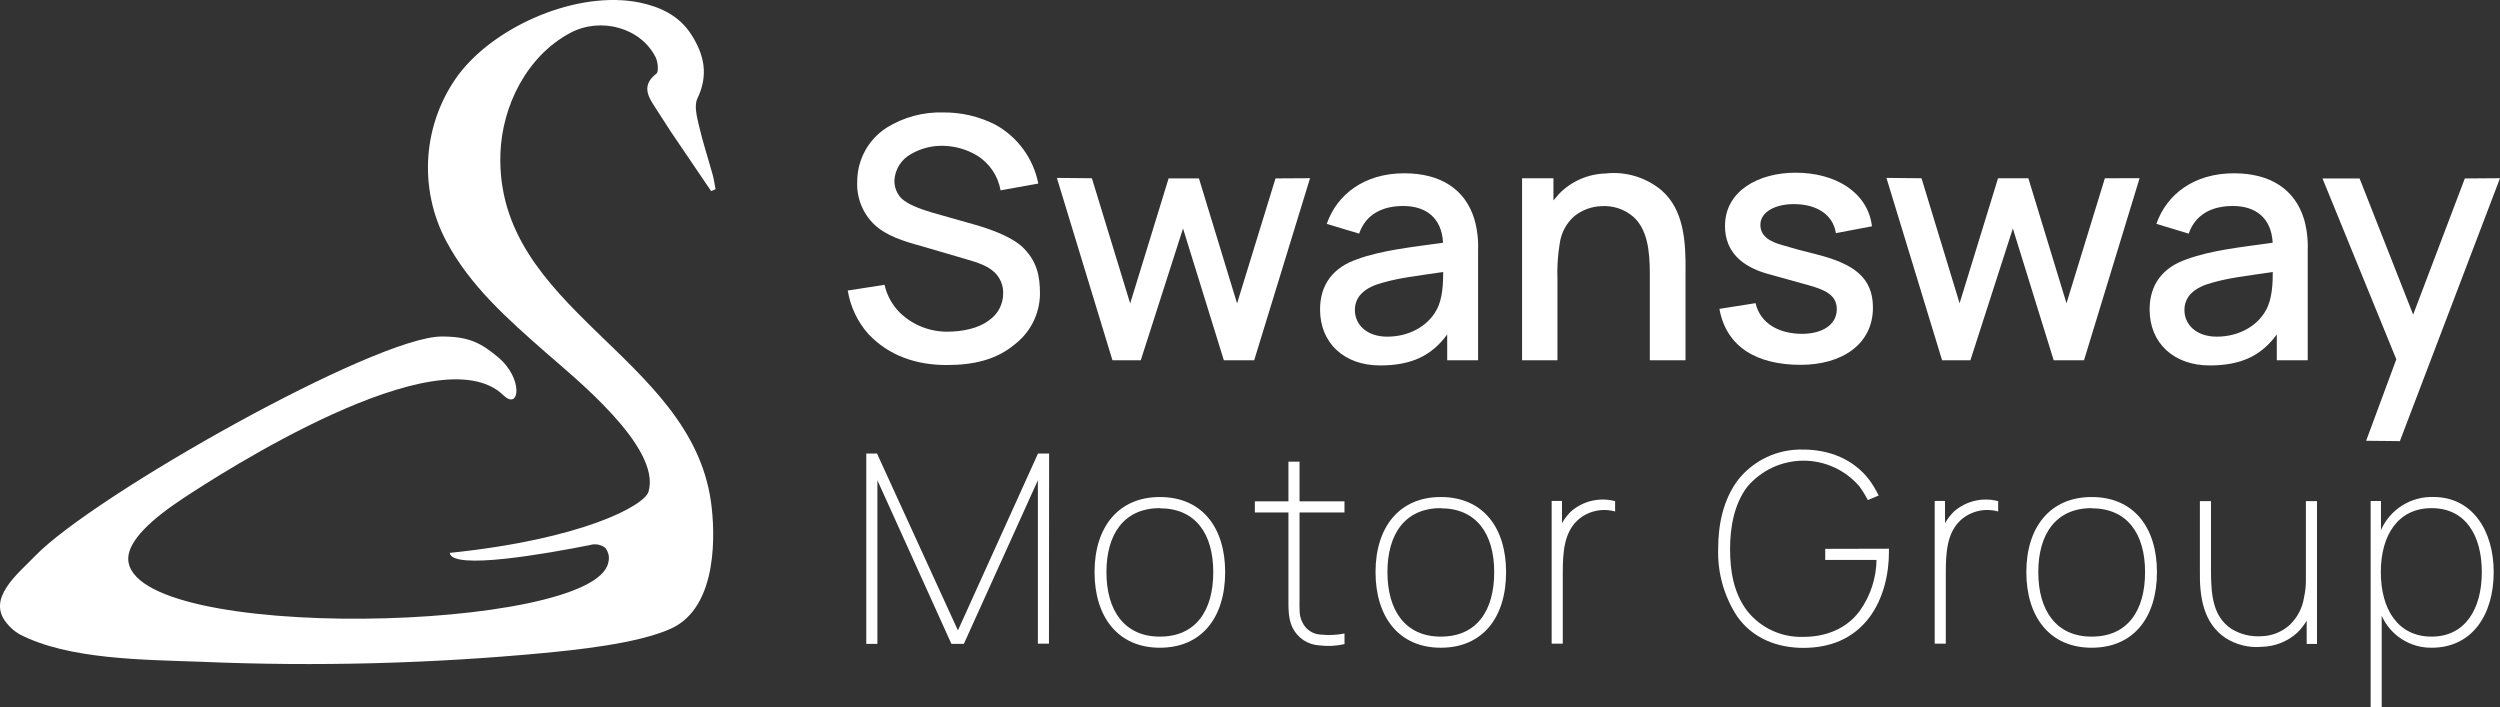
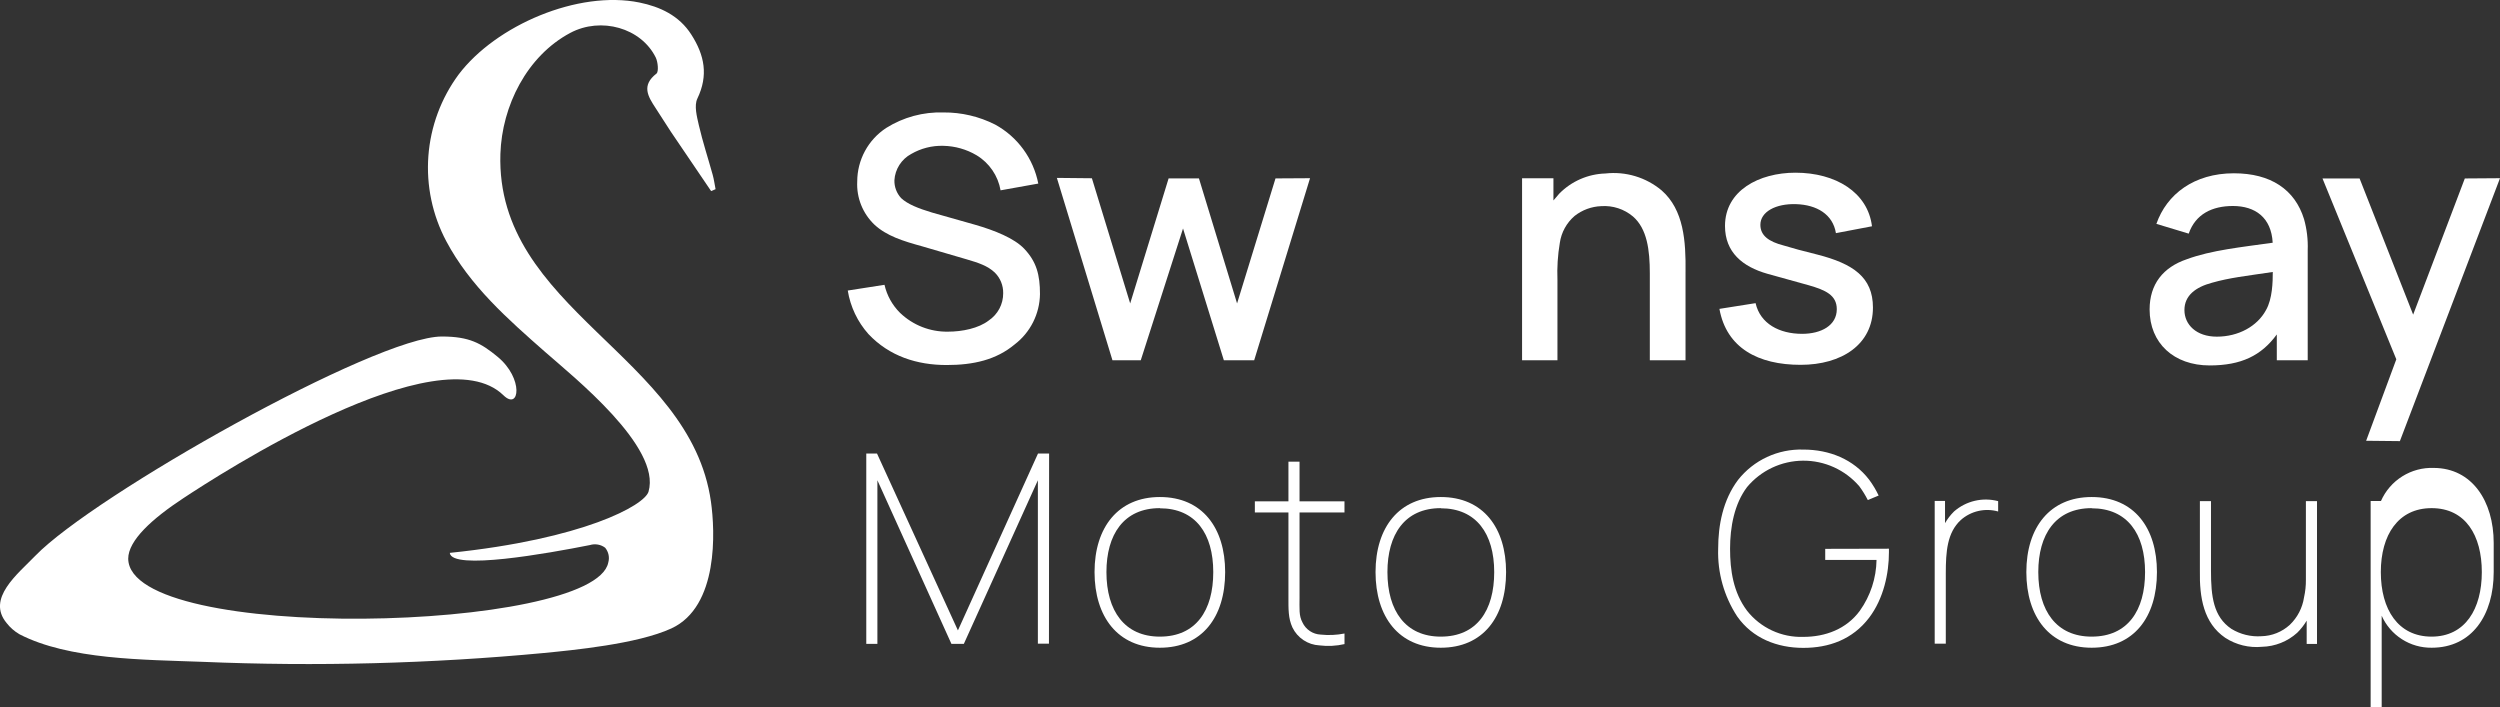
<svg xmlns="http://www.w3.org/2000/svg" id="Layer_1" data-name="Layer 1" viewBox="0 0 147.528 41.732">
  <rect x="0" y="0" width="147.528" height="41.732" fill="#333333" stroke="none" />
  <defs>
    <style>
      .cls-1 {
        fill: #fff;
      }
    </style>
  </defs>
  <path class="cls-1" d="M59.045,11.233c-.074-.426-.238-.832-.483-1.189-.244-.357-.562-.658-.932-.881-.596-.353-1.274-.545-1.966-.558-.662-.019-1.317.147-1.89.479-.285.152-.525.375-.699.646-.174.272-.276.583-.295.905-.011.39.132.769.396,1.055.378.357,1.015.61,1.829.854l2.527.716c1.174.338,2.308.796,2.902,1.412.738.777.936,1.552.936,2.686-.009.574-.147,1.139-.405,1.653-.258.513-.629.961-1.085,1.311-1.094.915-2.439,1.219-4.018,1.219-1.75,0-3.381-.518-4.616-1.829-.642-.722-1.065-1.613-1.219-2.567l2.168-.338c.142.626.459,1.199.915,1.652.758.729,1.774,1.129,2.826,1.113.854,0,1.811-.198,2.406-.656.265-.177.482-.417.632-.698.15-.281.227-.596.225-.915.004-.226-.038-.451-.123-.661-.085-.21-.213-.4-.374-.559-.418-.399-.976-.579-1.652-.777l-2.646-.774c-1.113-.305-2.088-.61-2.802-1.274-.342-.326-.61-.723-.786-1.162-.175-.439-.254-.911-.23-1.384 0-.628.157-1.245.455-1.797s.73-1.021,1.255-1.364c1.011-.635,2.188-.953,3.381-.915,1.059-.008,2.104.237,3.049.716.654.358,1.221.856,1.66,1.457.44.602.742,1.293.885,2.024l-2.225.399Z" />
  <path class="cls-1" d="M77.307,10.516l-3.296,10.744h-1.79l-2.409-7.777-2.494,7.777h-1.671l-3.28-10.762,2.067.021,2.259,7.387,2.268-7.378h1.79l2.25,7.378,2.268-7.378,2.037-.012Z" />
-   <path class="cls-1" d="M85.401,21.26v-1.524c-.915,1.253-2.107,1.829-3.963,1.829-2.11,0-3.54-1.314-3.54-3.302,0-1.494.796-2.488,2.186-2.963,1.454-.537,3.244-.717,5.073-.976-.079-1.491-1.034-2.168-2.347-2.168-1.22,0-2.207.476-2.607,1.631l-1.909-.576c.61-1.753,2.229-2.985,4.573-2.985,2.168,0,3.601.954,4.137,2.704.17.594.244,1.212.22,1.829v6.5h-1.823ZM85.163,16.05c-1.591.238-2.546.338-3.579.634-.976.259-1.631.756-1.631,1.613,0,.857.695,1.57,1.909,1.57,1.274,0,2.387-.61,2.906-1.57.378-.658.396-1.656.396-2.25v.003Z" />
  <path class="cls-1" d="M99.465,16.047v5.213h-2.107v-5.131c0-1.372-.159-2.628-.994-3.354-.521-.439-1.192-.657-1.872-.61-.571.021-1.121.223-1.57.576-.475.407-.786.972-.875,1.591-.122.723-.169,1.456-.14,2.189v4.738h-2.088v-10.741h1.851v1.311l.338-.396c.72-.735,1.697-1.164,2.726-1.195.592-.067,1.192-.013,1.762.158.571.171,1.101.457,1.558.839,1.314,1.149,1.433,3.012,1.412,4.811Z" />
  <path class="cls-1" d="M108.34,13.757c-.18-1.113-1.135-1.671-2.348-1.71-1.213-.04-2.11.457-2.11,1.22,0,.634.497.994,1.372,1.219.519.159,1.116.32,1.991.537,2.107.54,3.28,1.335,3.28,3.125,0,2.186-1.85,3.381-4.268,3.381-2.506,0-4.375-.994-4.792-3.302l2.134-.338c.277,1.219,1.411,1.811,2.744,1.811,1.131,0,2.048-.497,2.048-1.454,0-.835-.676-1.131-1.652-1.412l-2.439-.677c-1.473-.418-2.506-1.271-2.506-2.823,0-2.088,2.009-3.143,4.158-3.143,2.366,0,4.269,1.153,4.516,3.162l-2.128.405Z" />
-   <path class="cls-1" d="M126.26,10.516l-3.28,10.744h-1.79l-2.409-7.777-2.506,7.777h-1.67l-3.284-10.762,2.07.021,2.247,7.378,2.269-7.378h1.789l2.25,7.378,2.265-7.378,2.049-.003Z" />
  <path class="cls-1" d="M134.357,21.26v-1.524c-.914,1.253-2.109,1.829-3.963,1.829-2.11,0-3.543-1.314-3.543-3.302,0-1.494.796-2.488,2.189-2.963,1.452-.537,3.241-.717,5.074-.976-.08-1.491-1.034-2.168-2.348-2.168-1.219,0-2.207.476-2.607,1.631l-1.908-.576c.61-1.753,2.228-2.985,4.573-2.985,2.171,0,3.6.954,4.14,2.704.167.595.24,1.212.217,1.829v6.5h-1.824ZM134.12,16.05c-1.592.238-2.546.338-3.583.634-.972.259-1.631.756-1.631,1.613,0,.857.698,1.57,1.912,1.57,1.271,0,2.387-.61,2.902-1.57.378-.658.4-1.656.4-2.25v.003Z" />
  <path class="cls-1" d="M147.528,10.516l-5.908,15.515-1.991-.021,1.759-4.75.021-.058-4.356-10.671h2.189l3.161,8.036,3.049-8.036,2.076-.015Z" />
  <path class="cls-1" d="M61.901,37.982h-.655v-9.64l-4.369,9.655h-.732l-4.369-9.655v9.655h-.656v-11.232h.634l4.774,10.436,4.725-10.436h.656l-.009,11.216Z" />
  <path class="cls-1" d="M64.59,33.76c0-2.652,1.405-4.43,3.854-4.43,2.512,0,3.854,1.829,3.854,4.43,0,2.668-1.372,4.463-3.854,4.463-2.482,0-3.854-1.832-3.854-4.463ZM68.444,29.986c-2.134,0-3.152,1.561-3.152,3.774,0,2.293,1.079,3.808,3.152,3.808,2.134,0,3.152-1.546,3.152-3.808,0-2.262-1.046-3.765-3.152-3.765v-.009Z" />
  <path class="cls-1" d="M76.688,35.205c0,.732-.046,1.122.171,1.524.096.207.248.383.437.51.19.127.411.199.639.209.469.05.943.028,1.406-.064v.625c-.486.112-.987.138-1.482.076-.336-.017-.661-.125-.941-.311-.28-.186-.505-.444-.651-.747-.25-.549-.235-1.079-.235-1.811v-4.976h-1.982v-.655h1.982v-2.342h.655v2.342h2.652v.655h-2.652v4.963Z" />
  <path class="cls-1" d="M81.172,33.76c0-2.652,1.402-4.43,3.85-4.43,2.512,0,3.854,1.829,3.854,4.43,0,2.668-1.372,4.463-3.854,4.463-2.482,0-3.85-1.832-3.85-4.463ZM85.023,29.986c-2.134,0-3.149,1.561-3.149,3.774,0,2.293,1.076,3.808,3.149,3.808,2.134,0,3.152-1.546,3.152-3.808,0-2.262-1.055-3.765-3.152-3.765v-.009Z" />
-   <path class="cls-1" d="M95.309,29.574v.61c-.379-.107-.779-.118-1.163-.03-.384.087-.74.27-1.035.53-.811.75-.89,1.872-.89,3.152v4.149h-.656v-8.424h.61v1.311c.144-.253.322-.485.53-.689.351-.308.772-.524,1.226-.63.454-.106.927-.099,1.378.021Z" />
  <path class="cls-1" d="M111.468,32.382v.216c0,1.219-.305,2.716-1.168,3.854-.985,1.296-2.387,1.78-3.884,1.78-1.546,0-2.997-.564-3.903-1.857-.775-1.184-1.167-2.579-1.122-3.994,0-1.39.281-2.872,1.171-4.058.457-.58,1.044-1.044,1.714-1.355.669-.311,1.402-.461,2.14-.438,1.542,0,2.963.576,3.884,1.777.217.293.405.606.561.936l-.64.265c-.144-.284-.312-.555-.5-.811-.411-.479-.922-.862-1.496-1.123-.574-.261-1.199-.394-1.83-.389-.631.005-1.253.147-1.823.416-.571.27-1.075.66-1.479,1.145-.75.997-1,2.354-1,3.634,0,1.28.189,2.573,1,3.658.393.5.9.901,1.477,1.169.577.268,1.209.397,1.846.376,1.292,0,2.542-.454,3.338-1.546.623-.876.965-1.919.982-2.994h-3.028v-.655l3.76-.009Z" />
  <path class="cls-1" d="M117.913,29.574v.61c-.38-.108-.78-.118-1.165-.031-.384.087-.741.27-1.037.531-.811.75-.887,1.872-.887,3.152v4.149h-.655v-8.424h.609v1.311c.145-.253.324-.484.531-.689.351-.307.772-.524,1.226-.63.454-.106.927-.099,1.378.02Z" />
  <path class="cls-1" d="M119.577,33.76c0-2.652,1.406-4.43,3.854-4.43,2.512,0,3.853,1.829,3.853,4.43,0,2.668-1.371,4.463-3.853,4.463s-3.854-1.832-3.854-4.463ZM123.431,29.986c-2.134,0-3.149,1.561-3.149,3.774,0,2.293,1.076,3.808,3.149,3.808,2.134,0,3.152-1.546,3.152-3.808,0-2.262-1.049-3.765-3.152-3.765v-.009Z" />
  <path class="cls-1" d="M136.729,29.574v8.424h-.609v-1.372c-.156.262-.344.503-.561.716-.571.515-1.308.808-2.077.826-.761.073-1.525-.114-2.167-.53-1.278-.872-1.525-2.372-1.497-3.963v-4.101h.655v4.101c0,1.524.141,2.716,1.202,3.433.532.327,1.153.479,1.777.436.62-.014,1.213-.253,1.671-.671.452-.433.748-1.003.841-1.622.077-.343.114-.694.11-1.046v-4.631h.655Z" />
-   <path class="cls-1" d="M147.156,33.76c0,2.527-1.28,4.463-3.658,4.463-.623.008-1.234-.166-1.759-.502-.524-.335-.939-.817-1.193-1.386v5.396h-.652v-12.167h.61v1.716c.264-.6.703-1.107,1.259-1.455s1.204-.521,1.86-.496c2.253.009,3.533,1.96,3.533,4.43ZM146.455,33.76c0-2.152-.951-3.774-2.964-3.774-1.966,0-2.996,1.576-2.996,3.774,0,2.198,1.015,3.808,2.996,3.808,1.982,0,2.964-1.631,2.964-3.808Z" />
+   <path class="cls-1" d="M147.156,33.76c0,2.527-1.28,4.463-3.658,4.463-.623.008-1.234-.166-1.759-.502-.524-.335-.939-.817-1.193-1.386v5.396h-.652v-12.167h.61c.264-.6.703-1.107,1.259-1.455s1.204-.521,1.86-.496c2.253.009,3.533,1.96,3.533,4.43ZM146.455,33.76c0-2.152-.951-3.774-2.964-3.774-1.966,0-2.996,1.576-2.996,3.774,0,2.198,1.015,3.808,2.996,3.808,1.982,0,2.964-1.631,2.964-3.808Z" />
  <path class="cls-1" d="M38.74,4.341c-.903.7-.504,1.348-.053,2.034.305.462.595.935.903,1.4.788,1.169,1.583,2.332,2.374,3.501l.263-.112c-.059-.287-.094-.581-.175-.865-.27-.973-.585-1.929-.812-2.909-.116-.511-.287-1.155-.088-1.572.658-1.369.424-2.556-.35-3.767-.725-1.145-1.87-1.656-3.063-1.901-3.61-.739-8.473,1.337-10.675,4.247-1.037,1.404-1.656,3.073-1.785,4.814-.129,1.741.238,3.483,1.057,5.024,1.4,2.636,3.641,4.608,5.84,6.54,1.653,1.456,6.862,5.602,6.095,8.238-.238.812-3.851,2.801-11.729,3.613.105,1.05,5.791.032,8.273-.462.151-.046.311-.056.467-.028.156.027.303.091.429.186.1.121.169.265.201.418.032.154.025.313-.019.464-.83,4.107-28.25,4.786-28.327-.231,0-1.085,1.421-2.367,3.239-3.564,2.118-1.4,15.09-9.803,18.906-6.081.956.928,1.201-1.001-.35-2.276-.97-.798-1.663-1.194-3.288-1.194-3.911,0-20.52,9.362-23.983,12.933-1.05,1.089-2.902,2.528-1.698,3.977.208.267.466.492.76.662,2.913,1.505,7.331,1.495,10.787,1.625,6.727.283,13.466.109,20.17-.522,1.667-.165,5.507-.525,7.51-1.449,2.801-1.292,2.577-5.77,2.335-7.478-1.215-8.627-12.716-11.34-12.425-20.523.091-2.832,1.562-5.777,4.124-7.142,1.814-.963,4.18-.298,5.045,1.456.126.263.179.83.042.945Z" />
</svg>